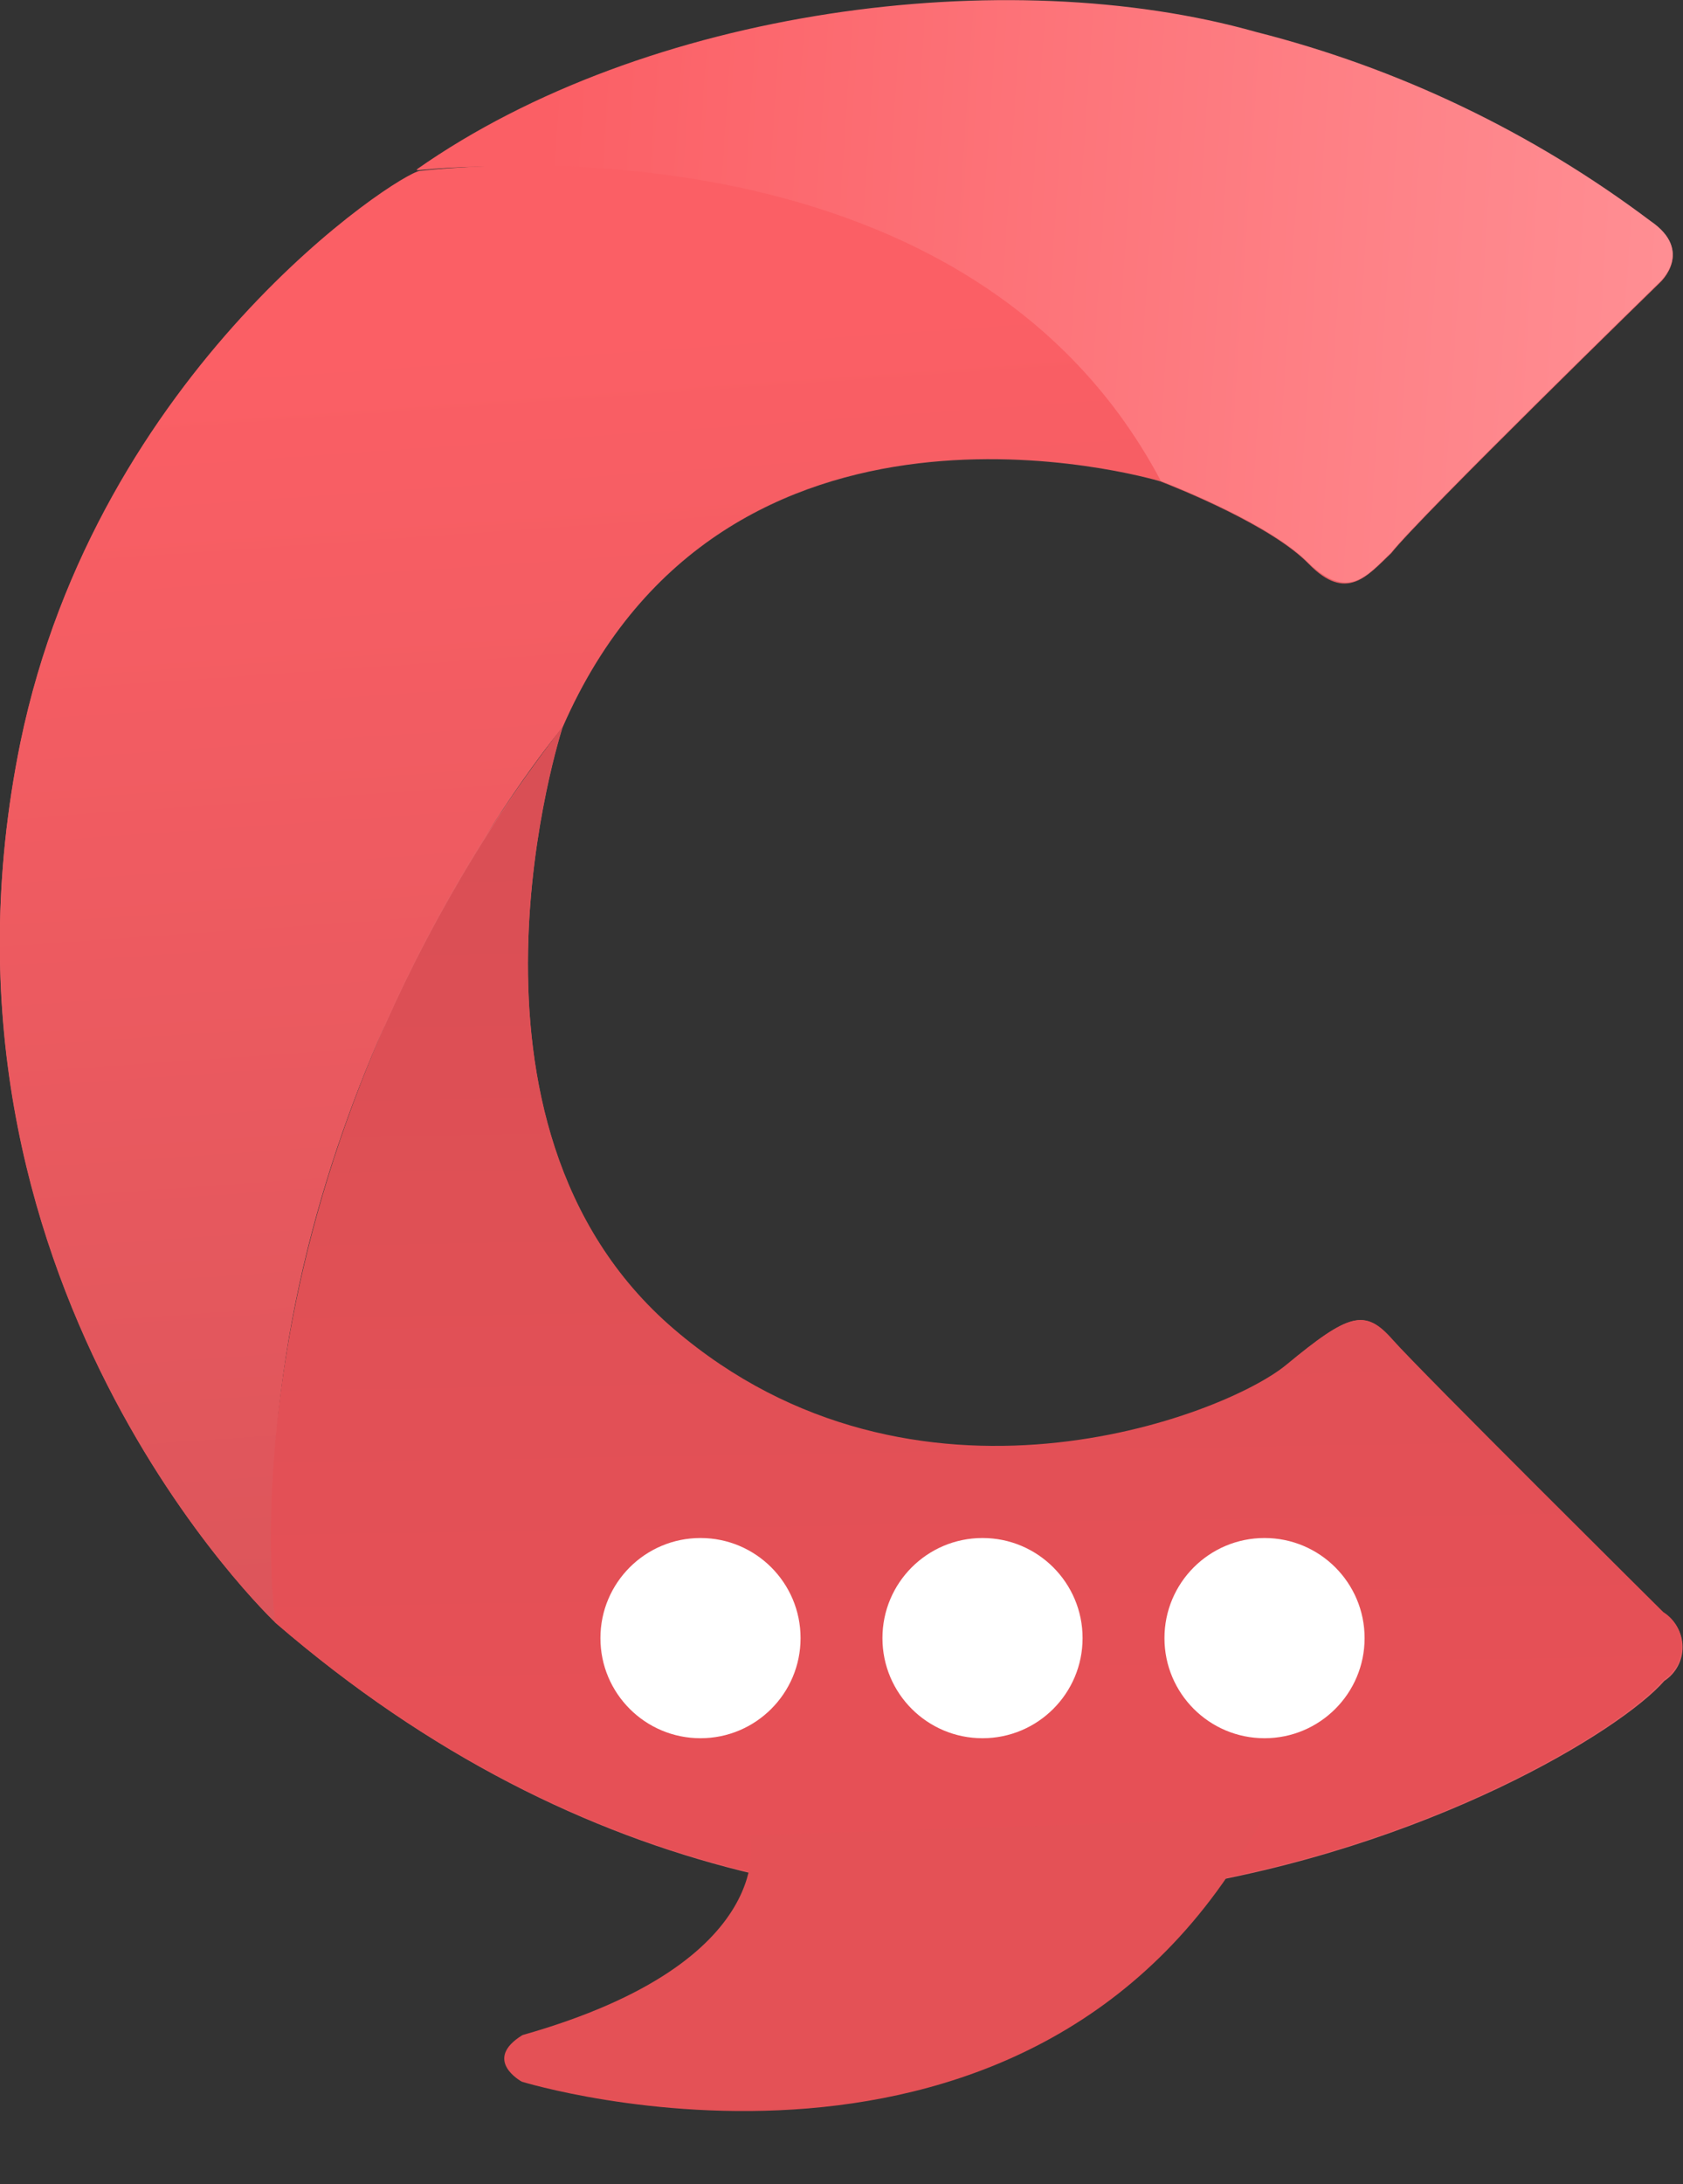
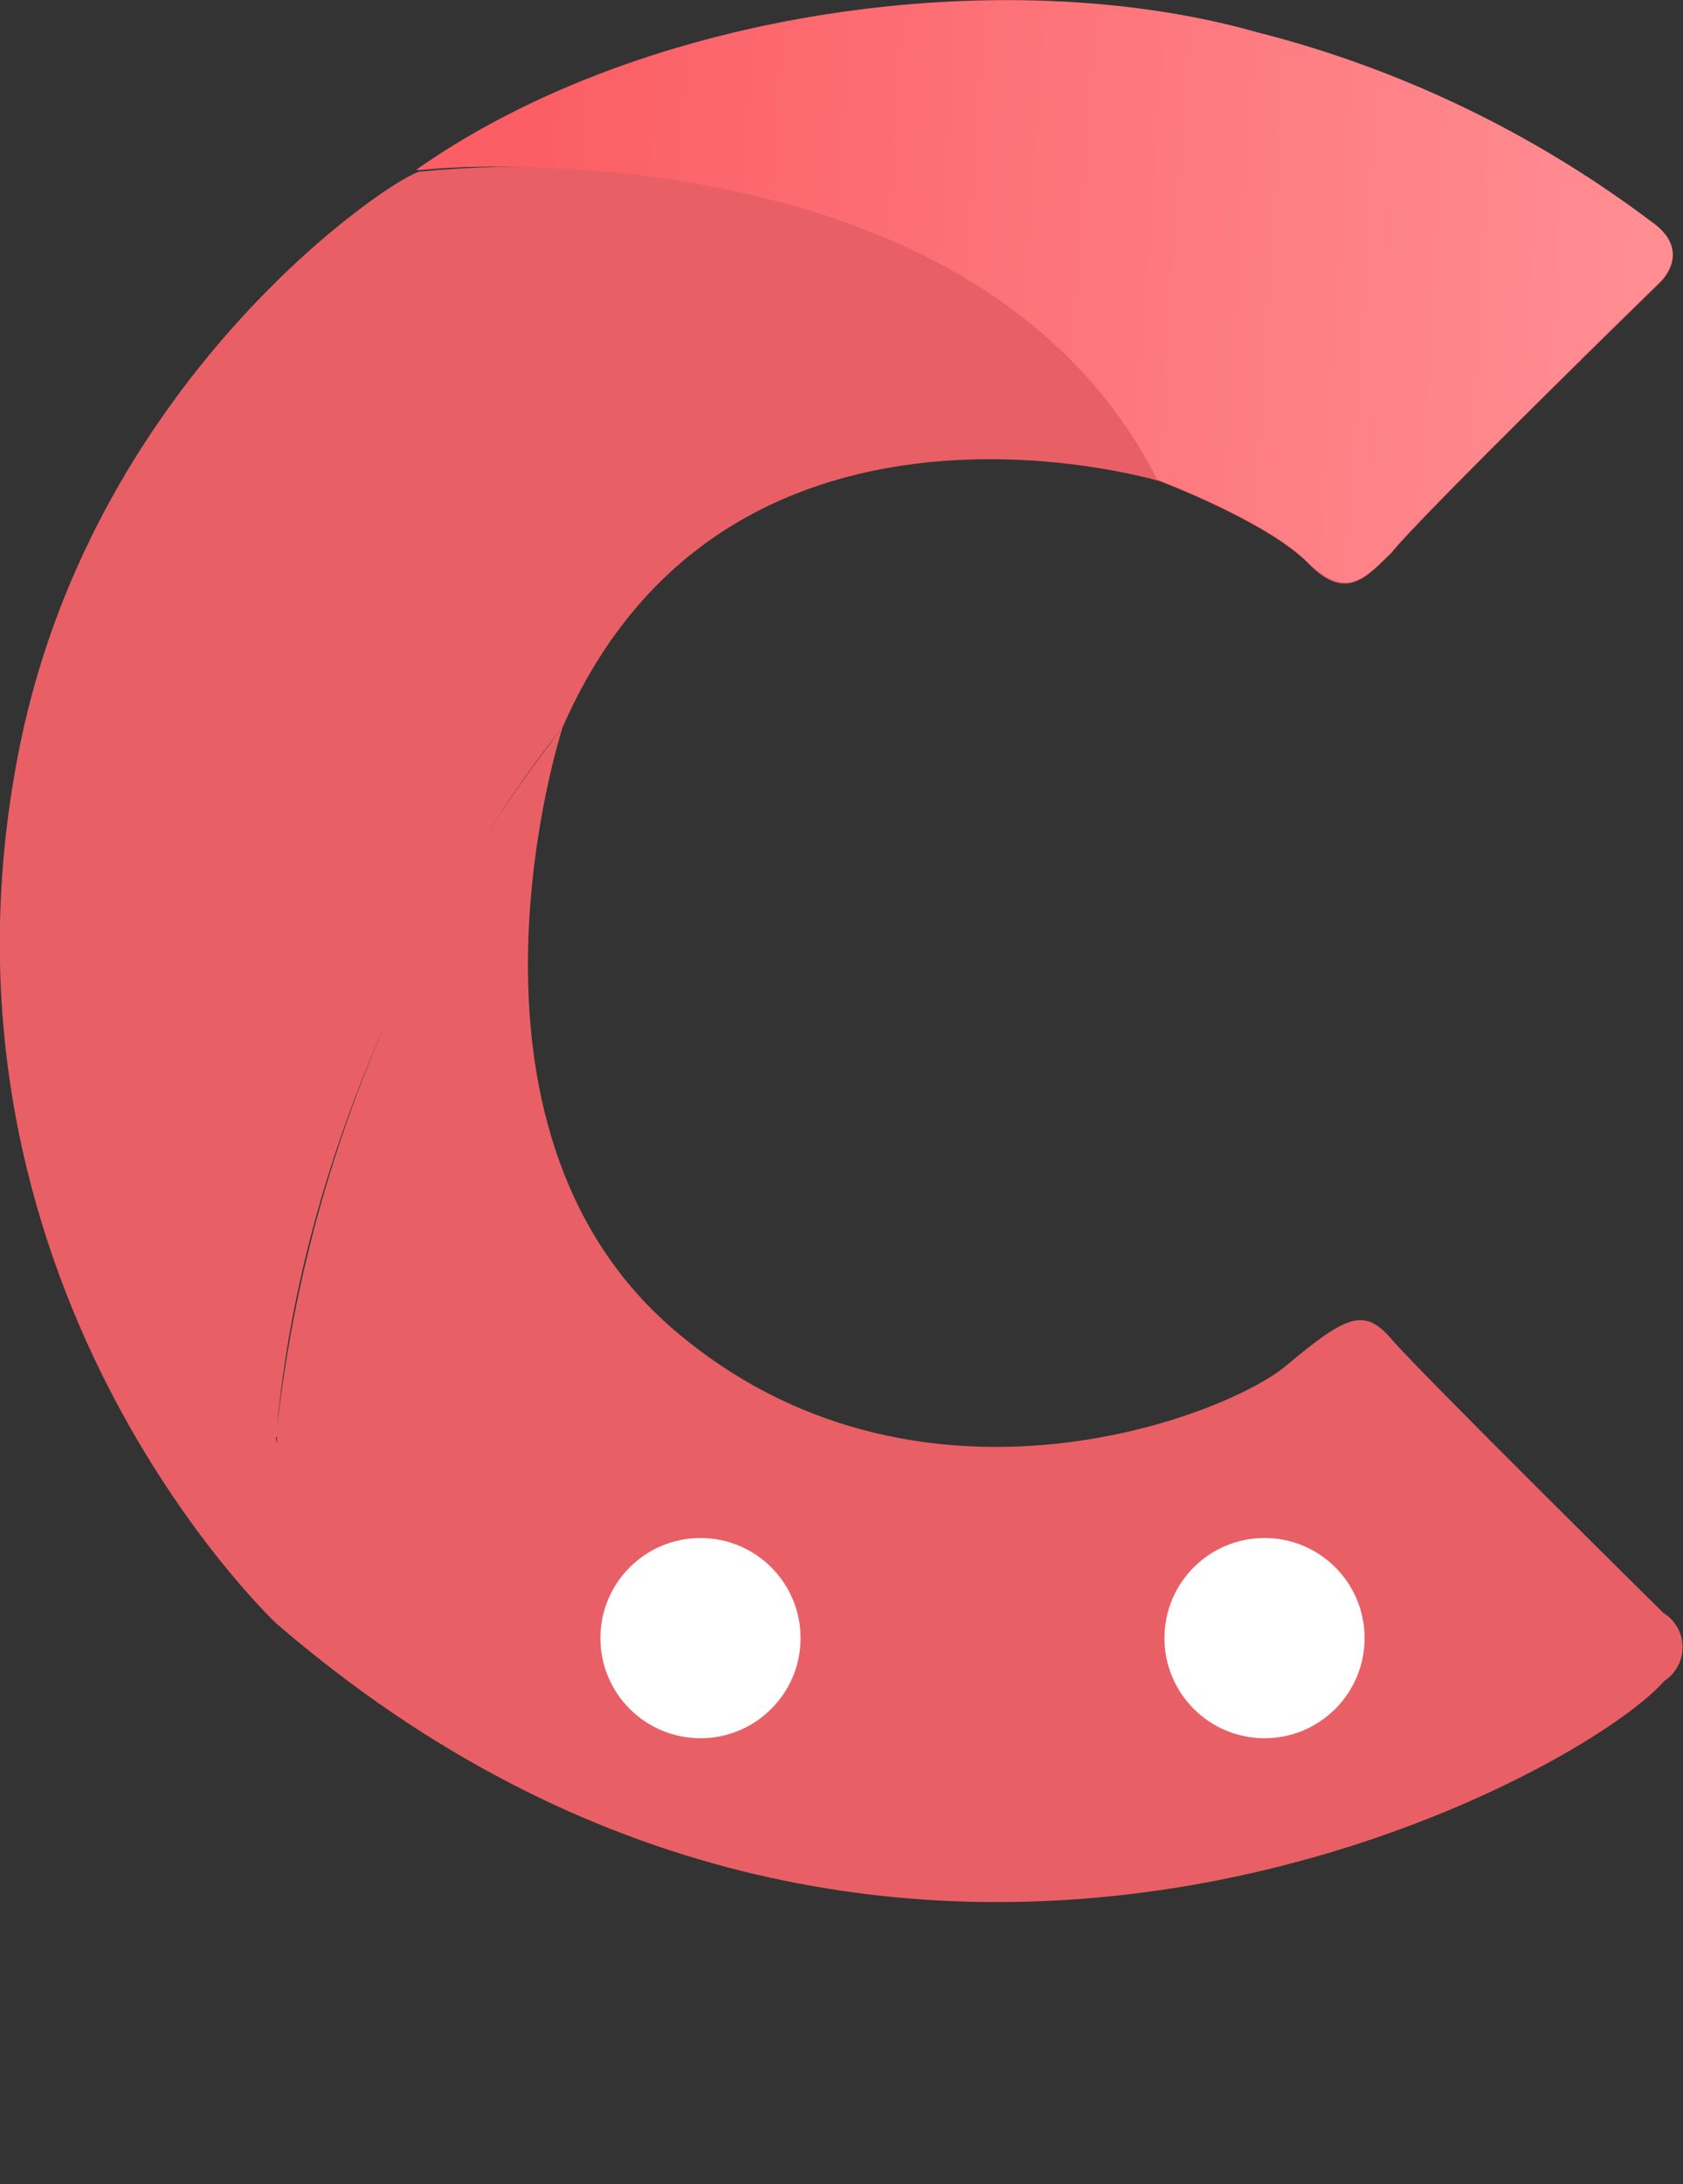
<svg xmlns="http://www.w3.org/2000/svg" width="185" height="240" viewBox="0 0 185 240" fill="none">
  <rect x="0" y="0" width="185" height="240" fill="#333333" stroke="none" />
  <g clip-path="url(#clip0_70_719)">
-     <path d="M182.836 177.226C182.836 177.226 156.09 150.808 153.066 147.265C150.042 143.722 148.239 144.308 141.386 150.055C134.533 155.802 100.518 168.773 74.078 146.121C47.637 123.47 61.842 79.923 61.842 79.923C44.39 102.243 33.501 129.031 30.408 157.252C34.431 112.395 61.842 79.923 61.842 79.923C79.682 39.027 126.209 52.501 127.541 52.892C129.4 53.617 139.721 57.718 143.855 61.958C147.989 66.198 150.264 63.325 152.927 60.786C156.146 56.713 182.475 31.049 182.475 31.049C182.475 31.049 186.221 27.645 181.449 24.381C168.506 14.634 153.765 7.57 138.084 3.599C110.645 -4.157 70.998 1.004 45.778 18.719C51.765 18.164 57.785 18.08 63.785 18.468C57.91 18.154 52.021 18.284 46.167 18.858C43.836 19.081 10.737 40.617 2.247 81.625C-9.849 140.654 30.352 178.37 30.352 178.37C98.215 236.952 173.625 195.442 182.947 184.702C183.572 184.297 184.084 183.738 184.435 183.079C184.786 182.419 184.964 181.681 184.953 180.933C184.942 180.185 184.742 179.453 184.371 178.804C184.001 178.156 183.473 177.613 182.836 177.226ZM123.324 45.806C114.411 34.108 101.828 25.781 87.617 22.178C100.796 25.888 114.307 32.89 123.324 45.806ZM30.436 157.894C30.436 158.117 30.436 158.312 30.436 158.507C30.436 158.703 30.325 158.089 30.325 157.894H30.436Z" fill="#E86065" />
+     <path d="M182.836 177.226C182.836 177.226 156.09 150.808 153.066 147.265C150.042 143.722 148.239 144.308 141.386 150.055C134.533 155.802 100.518 168.773 74.078 146.121C47.637 123.47 61.842 79.923 61.842 79.923C44.39 102.243 33.501 129.031 30.408 157.252C34.431 112.395 61.842 79.923 61.842 79.923C79.682 39.027 126.209 52.501 127.541 52.892C129.4 53.617 139.721 57.718 143.855 61.958C147.989 66.198 150.264 63.325 152.927 60.786C156.146 56.713 182.475 31.049 182.475 31.049C182.475 31.049 186.221 27.645 181.449 24.381C168.506 14.634 153.765 7.57 138.084 3.599C110.645 -4.157 70.998 1.004 45.778 18.719C51.765 18.164 57.785 18.08 63.785 18.468C57.91 18.154 52.021 18.284 46.167 18.858C43.836 19.081 10.737 40.617 2.247 81.625C-9.849 140.654 30.352 178.37 30.352 178.37C98.215 236.952 173.625 195.442 182.947 184.702C183.572 184.297 184.084 183.738 184.435 183.079C184.786 182.419 184.964 181.681 184.953 180.933C184.942 180.185 184.742 179.453 184.371 178.804C184.001 178.156 183.473 177.613 182.836 177.226M123.324 45.806C114.411 34.108 101.828 25.781 87.617 22.178C100.796 25.888 114.307 32.89 123.324 45.806ZM30.436 157.894C30.436 158.117 30.436 158.312 30.436 158.507C30.436 158.703 30.325 158.089 30.325 157.894H30.436Z" fill="#E86065" />
    <path d="M127.208 52.696C127.208 52.696 139.305 57.216 143.855 61.874C148.239 66.059 150.264 63.241 152.927 60.703C156.146 56.63 182.475 30.965 182.475 30.965C182.475 30.965 186.221 27.562 181.449 24.298C168.506 14.551 153.765 7.486 138.084 3.515C110.645 -4.24 70.998 0.921 45.778 18.635C45.778 18.635 106.816 12.553 127.208 52.696Z" fill="url(#paint0_linear_70_719)" />
-     <path d="M127.597 52.836C127.597 52.836 79.932 38.358 61.842 79.84C61.842 79.84 25.469 122.912 30.352 178.37C30.352 178.37 -9.822 140.626 2.247 81.541C10.737 40.533 43.864 18.997 46.167 18.774C48.47 18.551 105.734 11.577 127.597 52.836Z" fill="url(#paint1_linear_70_719)" />
-     <path d="M61.842 79.84C61.842 79.84 47.637 123.386 74.078 146.038C100.518 168.69 134.533 155.634 141.386 149.971C148.239 144.308 150.042 143.75 153.066 147.182C156.09 150.613 182.836 177.142 182.836 177.142C183.467 177.538 183.987 178.089 184.347 178.743C184.708 179.397 184.897 180.133 184.897 180.88C184.897 181.628 184.708 182.364 184.347 183.017C183.987 183.671 183.467 184.222 182.836 184.619C173.625 195.359 98.215 236.868 30.241 178.286C30.352 178.37 23.139 130.778 61.842 79.84Z" fill="url(#paint2_linear_70_719)" />
    <path d="M77 191C83.075 191 88 186.075 88 180C88 173.925 83.075 169 77 169C70.925 169 66 173.925 66 180C66 186.075 70.925 191 77 191Z" fill="white" />
-     <path d="M108 191C114.075 191 119 186.075 119 180C119 173.925 114.075 169 108 169C101.925 169 97 173.925 97 180C97 186.075 101.925 191 108 191Z" fill="white" />
    <path d="M139 191C145.075 191 150 186.075 150 180C150 173.925 145.075 169 139 169C132.925 169 128 173.925 128 180C128 186.075 132.925 191 139 191Z" fill="white" />
  </g>
-   <path d="M82.454 201.664C82.454 201.664 86.059 215.514 57.435 223.617C52.962 226.368 57.361 228.74 57.361 228.74C57.361 228.74 114.077 246.218 138.766 199.814L82.454 201.664Z" fill="#E45156" />
  <defs>
    <linearGradient id="paint0_linear_70_719" x1="183.124" y1="26.504" x2="59.65" y2="18.221" gradientUnits="userSpaceOnUse">
      <stop stop-color="#FF8E93" />
      <stop offset="1" stop-color="#FB5F65" />
    </linearGradient>
    <linearGradient id="paint1_linear_70_719" x1="49.922" y1="37.791" x2="66.391" y2="273.733" gradientUnits="userSpaceOnUse">
      <stop stop-color="#FB5F65" />
      <stop offset="1" stop-color="#C64E53" />
    </linearGradient>
    <linearGradient id="paint2_linear_70_719" x1="44.458" y1="-65.425" x2="48.663" y2="188.176" gradientUnits="userSpaceOnUse">
      <stop stop-color="#C64E53" />
      <stop offset="1" stop-color="#E65056" />
    </linearGradient>
    <clipPath id="clip0_70_719">
      <rect width="185" height="209" fill="white" />
    </clipPath>
  </defs>
</svg>